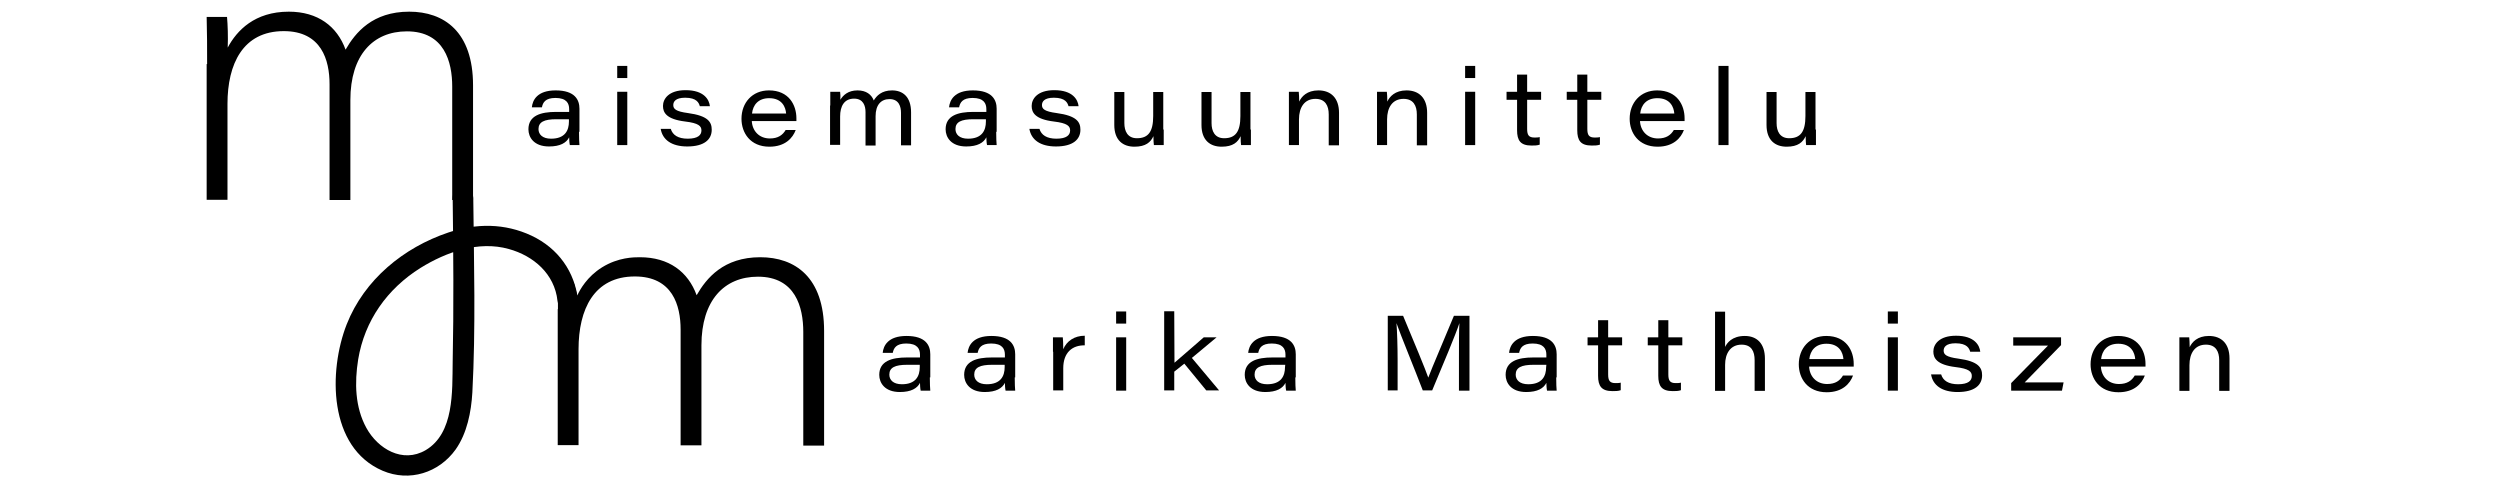
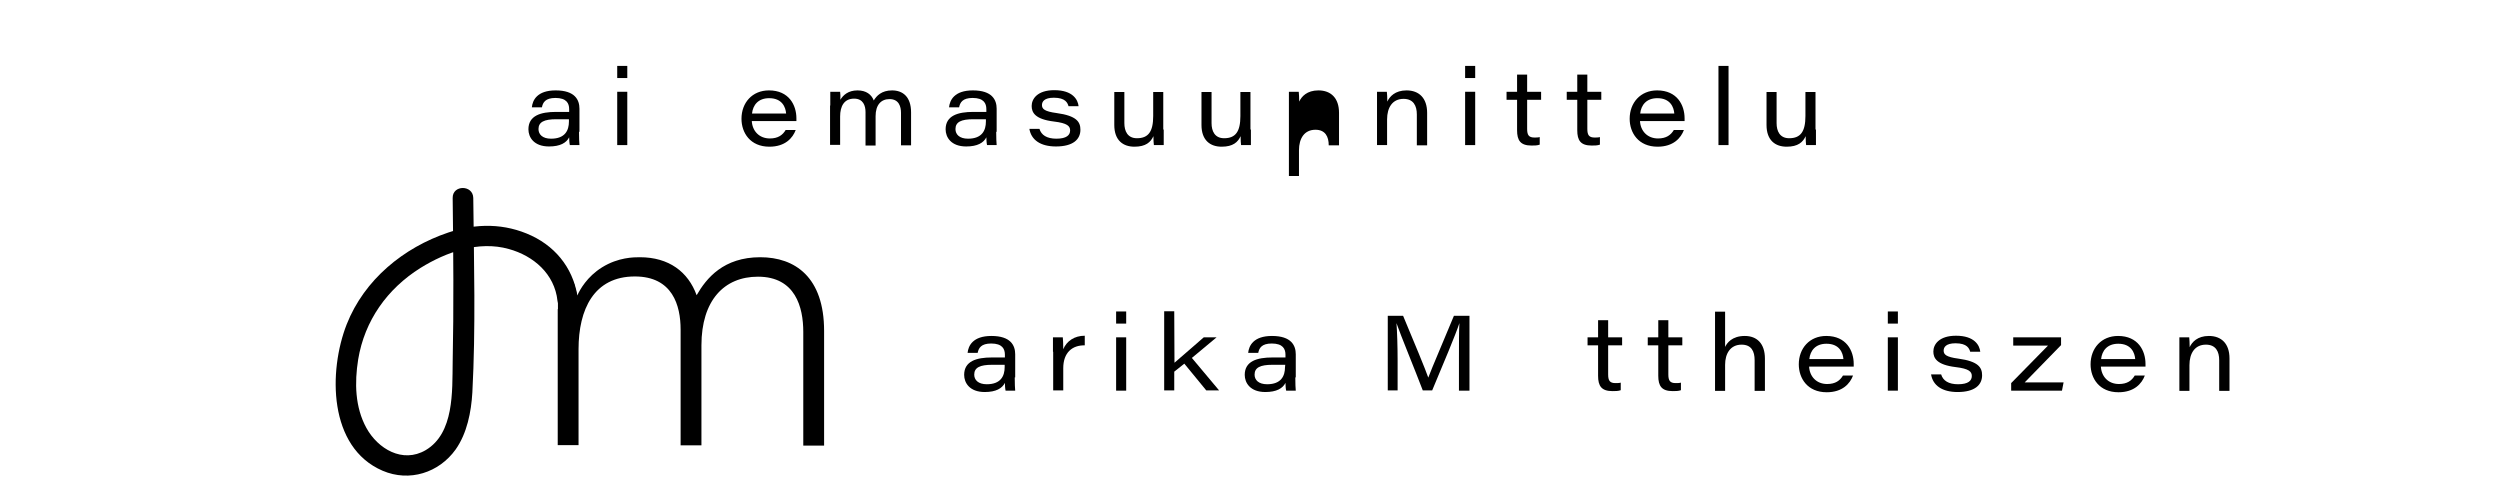
<svg xmlns="http://www.w3.org/2000/svg" version="1.1" id="Layer_1" x="0px" y="0px" viewBox="0 0 1092.4 209.8" style="enable-background:new 0 0 1092.4 209.8;" xml:space="preserve">
  <g>
    <path d="M243.8,135.2c0-6.9,0-13.8-0.2-20.6c2.4,2.9,4.7,5.9,7.1,8.8c0.5,1.9,1,3.7,1.5,5.6 M252.3,129c1.1-2.4,4.2-8.1,10.8-12.2   c7.1-4.4,13.9-4.4,16.5-4.4c12.7,0,21.1,6.4,24.8,16.6c4.3-7.5,11.8-16.6,27.8-16.6c15.2,0,27.9,8.7,27.9,32.2v50.1H351V145   c0-10.7-3.4-24.1-19.8-24.1c-14.8,0-24.7,10.4-24.7,30v43.7h-9.1V144c0-10.5-3.5-23.2-20-23.2c-17.9,0-24.6,14.4-24.6,31.8v41.9   h-9.1c0-19.8,0-39.6,0-59.4" />
  </g>
  <g>
    <g>
      <path d="M253,57.6c0,2.3,0.1,5.2,0.2,5.8H249c-0.2-0.8-0.3-2.6-0.3-3.4c-1.2,2.4-3.9,4-8.8,4c-6.6,0-9-4-9-7.5    c0-6,5.4-7.6,12.1-7.6c2.8,0,4.9,0,5.7,0v-1.2c0-2.5-1.1-4.9-6-4.9c-4.4,0-5.5,2-5.9,4.1h-4.4c0.3-3.1,2.3-7.4,10.4-7.4    c8.5,0,10.4,4.2,10.4,8v10.1H253z M248.7,52.1c-0.7,0-2.3,0-5.6,0c-5.3,0-7.8,1.2-7.8,4.3c0,2.3,1.7,4.2,5.5,4.2    c6.1,0,7.8-3.6,7.8-7.5v-1H248.7z" />
      <path d="M269.7,28.8h4.4v5.3h-4.4V28.8z M269.7,40.1h4.4v23.3h-4.4V40.1z" />
-       <path d="M293.1,56.3c0.8,2.7,3.2,4.3,7.4,4.3c4.5,0,6-1.6,6-3.6c0-1.9-1.2-3.2-7.1-3.9c-8.2-1-9.7-3.9-9.7-6.8    c0-3,2.4-6.9,9.9-6.9c8.1,0,10.3,4.2,10.6,7h-4.4c-0.4-1.4-1.3-3.7-6.4-3.7c-4.3,0-5.2,1.8-5.2,3.2c0,1.7,1.1,2.8,6.4,3.5    c8.8,1.2,10.4,3.9,10.4,7.3c0,4.2-3.2,7.3-10.7,7.3c-6.8,0-10.8-2.9-11.6-7.7L293.1,56.3L293.1,56.3z" />
      <path d="M328.5,52.8c0.2,4.4,3.2,7.7,7.9,7.7c3.6,0,5.6-1.5,6.9-3.7h4.4c-1.3,3.5-4.6,7.3-11.5,7.3c-8.4,0-12.2-6.1-12.2-12.2    c0-7,4.7-12.4,12-12.4c8.8,0,12,6.5,12,12.2c0,0.4,0,0.7,0,1.2h-19.5V52.8z M343.5,49.6c-0.2-2.7-1.7-6.7-7.4-6.7    c-4.8,0-7.1,3-7.5,6.7H343.5z" />
      <path d="M362.8,46.1c0-2,0-4,0-6h4.3c0.1,1,0.2,2.3,0.1,3.5c1.2-2,3.4-4.1,7.5-4.1c3.8,0,6.1,1.8,7.1,4.4c1.2-2,3.4-4.4,8-4.4    s8.3,2.7,8.3,9.6v14.4h-4.4V49.3c0-2.7-0.9-6-5-6c-3.7,0-6.1,2.5-6.1,7.5v12.8h-4.4V49c0-2.8-1-5.9-5-5.9c-4.4,0-6.1,3.4-6.1,7.8    v12.4h-4.4V46.1H362.8z" />
      <path d="M435.3,57.6c0,2.3,0.1,5.2,0.2,5.8h-4.2c-0.2-0.8-0.3-2.6-0.3-3.4c-1.2,2.4-3.9,4-8.8,4c-6.6,0-9-4-9-7.5    c0-6,5.4-7.6,12.1-7.6c2.8,0,4.9,0,5.7,0v-1.2c0-2.5-1.1-4.9-6-4.9c-4.4,0-5.5,2-5.9,4.1h-4.4c0.3-3.1,2.3-7.4,10.4-7.4    c8.5,0,10.4,4.2,10.4,8v10.1H435.3z M430.9,52.1c-0.7,0-2.3,0-5.6,0c-5.3,0-7.8,1.2-7.8,4.3c0,2.3,1.7,4.2,5.5,4.2    c6.1,0,7.8-3.6,7.8-7.5v-1H430.9z" />
      <path d="M454.2,56.3c0.8,2.7,3.2,4.3,7.4,4.3c4.5,0,6-1.6,6-3.6c0-1.9-1.2-3.2-7.1-3.9c-8.2-1-9.7-3.9-9.7-6.8    c0-3,2.4-6.9,9.9-6.9c8.1,0,10.3,4.2,10.6,7h-4.4c-0.4-1.4-1.3-3.7-6.4-3.7c-4.3,0-5.2,1.8-5.2,3.2c0,1.7,1.1,2.8,6.4,3.5    c8.8,1.2,10.4,3.9,10.4,7.3c0,4.2-3.2,7.3-10.7,7.3c-6.8,0-10.8-2.9-11.6-7.7L454.2,56.3L454.2,56.3z" />
      <path d="M508.5,56.6c0,2.3,0,4.5,0,6.8h-4.3c-0.1-0.6-0.2-2.3-0.2-3.9c-1.2,2.6-3.3,4.6-8.3,4.6c-4.9,0-8.8-2.7-8.8-9.5V40.2h4.4    v13.6c0,3.5,1.4,6.6,5.5,6.6c5,0,7.1-2.9,7.1-9.7V40.2h4.4v16.4H508.5z" />
      <path d="M546.6,56.6c0,2.3,0,4.5,0,6.8h-4.3c-0.1-0.6-0.2-2.3-0.2-3.9c-1.2,2.6-3.3,4.6-8.3,4.6c-4.9,0-8.8-2.7-8.8-9.5V40.2h4.4    v13.6c0,3.5,1.4,6.6,5.5,6.6c5,0,7.1-2.9,7.1-9.7V40.2h4.4v16.4H546.6z" />
-       <path d="M563.2,46c0-2,0-4.1,0-5.9h4.3c0.1,0.8,0.2,2.7,0.2,4.3c1-2.2,3.4-4.9,8.4-4.9c5.5,0,9,3.4,9,9.8v14.2h-4.5V50    c0-3.8-1.5-6.8-5.8-6.8c-4.8,0-7.2,3.7-7.2,9v11.2h-4.4V46z" />
+       <path d="M563.2,46c0-2,0-4.1,0-5.9h4.3c0.1,0.8,0.2,2.7,0.2,4.3c1-2.2,3.4-4.9,8.4-4.9c5.5,0,9,3.4,9,9.8v14.2h-4.5c0-3.8-1.5-6.8-5.8-6.8c-4.8,0-7.2,3.7-7.2,9v11.2h-4.4V46z" />
      <path d="M601.7,46c0-2,0-4.1,0-5.9h4.3c0.1,0.8,0.2,2.7,0.2,4.3c1-2.2,3.4-4.9,8.4-4.9c5.5,0,9,3.4,9,9.8v14.2h-4.5V50    c0-3.8-1.5-6.8-5.8-6.8c-4.8,0-7.2,3.7-7.2,9v11.2h-4.4V46z" />
      <path d="M640.2,28.8h4.4v5.3h-4.4V28.8z M640.2,40.1h4.4v23.3h-4.4V40.1z" />
      <path d="M658.3,40.1h4.6v-7.5h4.4v7.5h6.1v3.5h-6.1v12.7c0,2.7,0.7,3.8,3.2,3.8c0.7,0,1.6,0,2.3-0.2v3.3c-1.1,0.4-2.3,0.4-3.6,0.4    c-4.8,0-6.3-2.2-6.3-6.7V43.6h-4.6L658.3,40.1L658.3,40.1z" />
      <path d="M684.6,40.1h4.6v-7.5h4.4v7.5h6.1v3.5h-6.1v12.7c0,2.7,0.7,3.8,3.2,3.8c0.7,0,1.6,0,2.3-0.2v3.3c-1.1,0.4-2.3,0.4-3.6,0.4    c-4.8,0-6.3-2.2-6.3-6.7V43.6h-4.6L684.6,40.1L684.6,40.1z" />
      <path d="M716.6,52.8c0.2,4.4,3.2,7.7,7.9,7.7c3.6,0,5.6-1.5,6.9-3.7h4.4c-1.3,3.5-4.6,7.3-11.5,7.3c-8.4,0-12.2-6.1-12.2-12.2    c0-7,4.7-12.4,12-12.4c8.8,0,12,6.5,12,12.2c0,0.4,0,0.7,0,1.2h-19.5V52.8z M731.6,49.6c-0.2-2.7-1.7-6.7-7.4-6.7    c-4.8,0-7.1,3-7.5,6.7H731.6z" />
      <path d="M750.9,63.4V28.8h4.4v34.6H750.9z" />
      <path d="M793.5,56.6c0,2.3,0,4.5,0,6.8h-4.3c-0.1-0.6-0.2-2.3-0.2-3.9c-1.2,2.6-3.3,4.6-8.3,4.6c-4.9,0-8.8-2.7-8.8-9.5V40.2h4.4    v13.6c0,3.5,1.4,6.6,5.5,6.6c5,0,7.1-2.9,7.1-9.7V40.2h4.4v16.4H793.5z" />
    </g>
  </g>
  <g>
    <g>
-       <path d="M406.3,164.9c0,2.3,0.1,5.2,0.2,5.8h-4.2c-0.2-0.8-0.3-2.6-0.3-3.4c-1.2,2.4-3.9,4-8.8,4c-6.6,0-9-4-9-7.5    c0-6,5.4-7.6,12.1-7.6c2.8,0,4.9,0,5.7,0V155c0-2.5-1.1-4.9-6-4.9c-4.4,0-5.5,2-5.9,4.1h-4.4c0.3-3.1,2.3-7.4,10.4-7.4    c8.5,0,10.4,4.2,10.4,8v10.1H406.3z M402,159.4c-0.7,0-2.3,0-5.6,0c-5.3,0-7.8,1.2-7.8,4.3c0,2.3,1.7,4.2,5.5,4.2    c6.1,0,7.8-3.6,7.8-7.5v-1H402z" />
      <path d="M443.4,164.9c0,2.3,0.1,5.2,0.2,5.8h-4.2c-0.2-0.8-0.3-2.6-0.3-3.4c-1.2,2.4-3.9,4-8.8,4c-6.6,0-9-4-9-7.5    c0-6,5.4-7.6,12.1-7.6c2.8,0,4.9,0,5.7,0V155c0-2.5-1.1-4.9-6-4.9c-4.4,0-5.5,2-5.9,4.1h-4.4c0.3-3.1,2.3-7.4,10.4-7.4    c8.5,0,10.4,4.2,10.4,8v10.1H443.4z M439.1,159.4c-0.7,0-2.3,0-5.6,0c-5.3,0-7.8,1.2-7.8,4.3c0,2.3,1.7,4.2,5.5,4.2    c6.1,0,7.8-3.6,7.8-7.5v-1H439.1z" />
      <path d="M460.1,153.7c0-2.1,0-4.2,0-6.3h4.3c0.1,0.7,0.2,3.1,0.2,5.2c1.5-3.6,4.9-5.9,9.4-5.9v4.2c-5.4-0.1-9.4,3.1-9.4,10v9.7    h-4.4v-16.9H460.1z" />
      <path d="M487.7,136.1h4.4v5.3h-4.4V136.1z M487.7,147.4h4.4v23.3h-4.4V147.4z" />
      <path d="M513.2,158.5c2.5-2.2,9.2-8,12.8-11.1h5.6l-10.8,9l11.9,14.2h-5.6l-9.6-11.7l-4.4,3.5v8.2h-4.4V136h4.4L513.2,158.5    L513.2,158.5z" />
      <path d="M566,164.9c0,2.3,0.1,5.2,0.2,5.8H562c-0.2-0.8-0.3-2.6-0.3-3.4c-1.2,2.4-3.9,4-8.8,4c-6.6,0-9-4-9-7.5    c0-6,5.4-7.6,12.1-7.6c2.8,0,4.9,0,5.7,0V155c0-2.5-1.1-4.9-6-4.9c-4.4,0-5.5,2-5.9,4.1h-4.4c0.3-3.1,2.3-7.4,10.4-7.4    c8.5,0,10.4,4.2,10.4,8v10.1H566z M561.6,159.4c-0.7,0-2.3,0-5.6,0c-5.3,0-7.8,1.2-7.8,4.3c0,2.3,1.7,4.2,5.5,4.2    c6.1,0,7.8-3.6,7.8-7.5L561.6,159.4L561.6,159.4z" />
      <path d="M637.5,156.6c0-6.1,0-12,0.2-15.4l0,0c-1.6,4.9-7.2,18.2-11.9,29.4h-4.1c-3.5-9.2-9.7-24.2-11.5-29.4l0,0    c0.3,3.7,0.5,10.6,0.5,16.2v13.2h-4.3V138h6.7c4.5,10.7,10,24,11,27l0,0c1.5-4.1,7.1-17,11.2-27h6.8v32.7h-4.6L637.5,156.6    L637.5,156.6z" />
-       <path d="M680,164.9c0,2.3,0.1,5.2,0.2,5.8H676c-0.2-0.8-0.3-2.6-0.3-3.4c-1.2,2.4-3.9,4-8.8,4c-6.6,0-9-4-9-7.5    c0-6,5.4-7.6,12.1-7.6c2.8,0,4.9,0,5.7,0V155c0-2.5-1.1-4.9-6-4.9c-4.4,0-5.5,2-5.9,4.1h-4.4c0.3-3.1,2.3-7.4,10.4-7.4    c8.5,0,10.4,4.2,10.4,8v10.1H680z M675.7,159.4c-0.7,0-2.3,0-5.6,0c-5.3,0-7.8,1.2-7.8,4.3c0,2.3,1.7,4.2,5.5,4.2    c6.1,0,7.8-3.6,7.8-7.5L675.7,159.4L675.7,159.4z" />
      <path d="M693.7,147.4h4.6v-7.5h4.4v7.5h6.1v3.5h-6.1v12.7c0,2.7,0.7,3.8,3.2,3.8c0.7,0,1.6,0,2.3-0.2v3.3    c-1.1,0.4-2.3,0.4-3.6,0.4c-4.8,0-6.3-2.2-6.3-6.7v-13.3h-4.6L693.7,147.4L693.7,147.4z" />
      <path d="M720,147.4h4.6v-7.5h4.4v7.5h6.1v3.5H729v12.7c0,2.7,0.7,3.8,3.2,3.8c0.7,0,1.6,0,2.3-0.2v3.3c-1.1,0.4-2.3,0.4-3.6,0.4    c-4.8,0-6.3-2.2-6.3-6.7v-13.3H720V147.4z" />
      <path d="M753.8,136.1v15.5c0.8-1.7,3-4.8,8.6-4.8c5.3,0,8.8,3.3,8.8,9.9v14.1h-4.5v-13.4c0-3.9-1.4-6.8-5.7-6.8    c-4.9,0-7.2,3.9-7.2,8.8v11.4h-4.4v-34.6h4.4V136.1z" />
      <path d="M790.5,160.1c0.2,4.4,3.2,7.7,7.9,7.7c3.6,0,5.6-1.5,6.9-3.7h4.4c-1.3,3.5-4.6,7.3-11.5,7.3c-8.4,0-12.2-6.1-12.2-12.2    c0-7,4.7-12.4,12-12.4c8.8,0,12,6.5,12,12.2c0,0.4,0,0.7,0,1.2h-19.5V160.1z M805.5,156.9c-0.2-2.7-1.7-6.7-7.4-6.7    c-4.8,0-7.1,3-7.5,6.7H805.5z" />
      <path d="M824.9,136.1h4.4v5.3h-4.4V136.1z M824.9,147.4h4.4v23.3h-4.4V147.4z" />
      <path d="M848.2,163.6c0.8,2.7,3.2,4.3,7.4,4.3c4.5,0,6-1.6,6-3.6c0-1.9-1.2-3.2-7.1-3.9c-8.2-1-9.7-3.9-9.7-6.8    c0-3,2.4-6.9,9.9-6.9c8.1,0,10.3,4.2,10.6,7h-4.4c-0.4-1.4-1.3-3.7-6.4-3.7c-4.3,0-5.2,1.8-5.2,3.2c0,1.7,1.1,2.8,6.4,3.5    c8.8,1.2,10.4,3.9,10.4,7.3c0,4.2-3.2,7.3-10.7,7.3c-6.8,0-10.8-2.9-11.6-7.7L848.2,163.6L848.2,163.6z" />
      <path d="M878.8,167.4l16.1-16.4h-15.2v-3.6h20.9v3.4l-15.9,16.3h17l-0.7,3.6h-22.2L878.8,167.4L878.8,167.4z" />
      <path d="M918,160.1c0.2,4.4,3.2,7.7,7.9,7.7c3.6,0,5.6-1.5,6.9-3.7h4.4c-1.3,3.5-4.6,7.3-11.5,7.3c-8.4,0-12.2-6.1-12.2-12.2    c0-7,4.7-12.4,12-12.4c8.8,0,12,6.5,12,12.2c0,0.4,0,0.7,0,1.2H918V160.1z M933,156.9c-0.2-2.7-1.7-6.7-7.4-6.7    c-4.8,0-7.1,3-7.5,6.7H933z" />
      <path d="M952.3,153.3c0-2,0-4.1,0-5.9h4.3c0.1,0.8,0.2,2.7,0.2,4.3c1-2.2,3.4-4.9,8.4-4.9c5.5,0,9,3.4,9,9.8v14.2h-4.5v-13.4    c0-3.8-1.5-6.8-5.8-6.8c-4.8,0-7.2,3.7-7.2,9v11.2h-4.4V153.3z" />
    </g>
  </g>
  <g>
-     <path d="M90.5,28c0-6.9,0-13.8-0.2-20.6h8.9c0.3,3.4,0.5,8.5,0.3,13.4c4-7.5,11.8-15.7,26.7-15.7c12.7,0,21.1,6.4,24.8,16.6   c4.3-7.5,11.8-16.6,27.8-16.6c15.2,0,27.9,8.7,27.9,32.2v50.1h-9.1V37.8c0-10.7-3.4-24.1-19.8-24.1c-14.8,0-24.7,10.4-24.7,30v43.7   H144V36.8c0-10.5-3.5-23.2-20-23.2c-17.9,0-24.6,14.4-24.6,31.8v41.9h-9.1V28H90.5z" />
-   </g>
+     </g>
  <g>
    <g>
      <path d="M252.6,131.4c-1.4-12.7-8.7-22.9-20.3-28.4c-11.7-5.5-24.2-5.5-36.4-1.4c-19.6,6.6-36.7,20.6-44.4,40.1    c-8,20.4-8.1,53.8,15.7,64c11.7,5,24.6,0.9,31.9-9.3c5-7.1,6.8-16.4,7.3-24.9c1.5-28.2,0.7-56.7,0.4-85c-0.1-5.8-9.1-5.8-9,0    c0.3,23.9,0.5,47.9,0,71.8c-0.2,12.7,0.7,31-11.8,38.4c-10.1,5.9-20.9-0.6-25.9-9.7s-5.2-19.8-3.6-29.9c2.8-17,12.7-30.9,27.2-40    c11.3-7,25.4-12,38.6-8.3c10.9,3,20,10.9,21.3,22.6C244.2,137.1,253.2,137.2,252.6,131.4L252.6,131.4z" />
    </g>
  </g>
</svg>